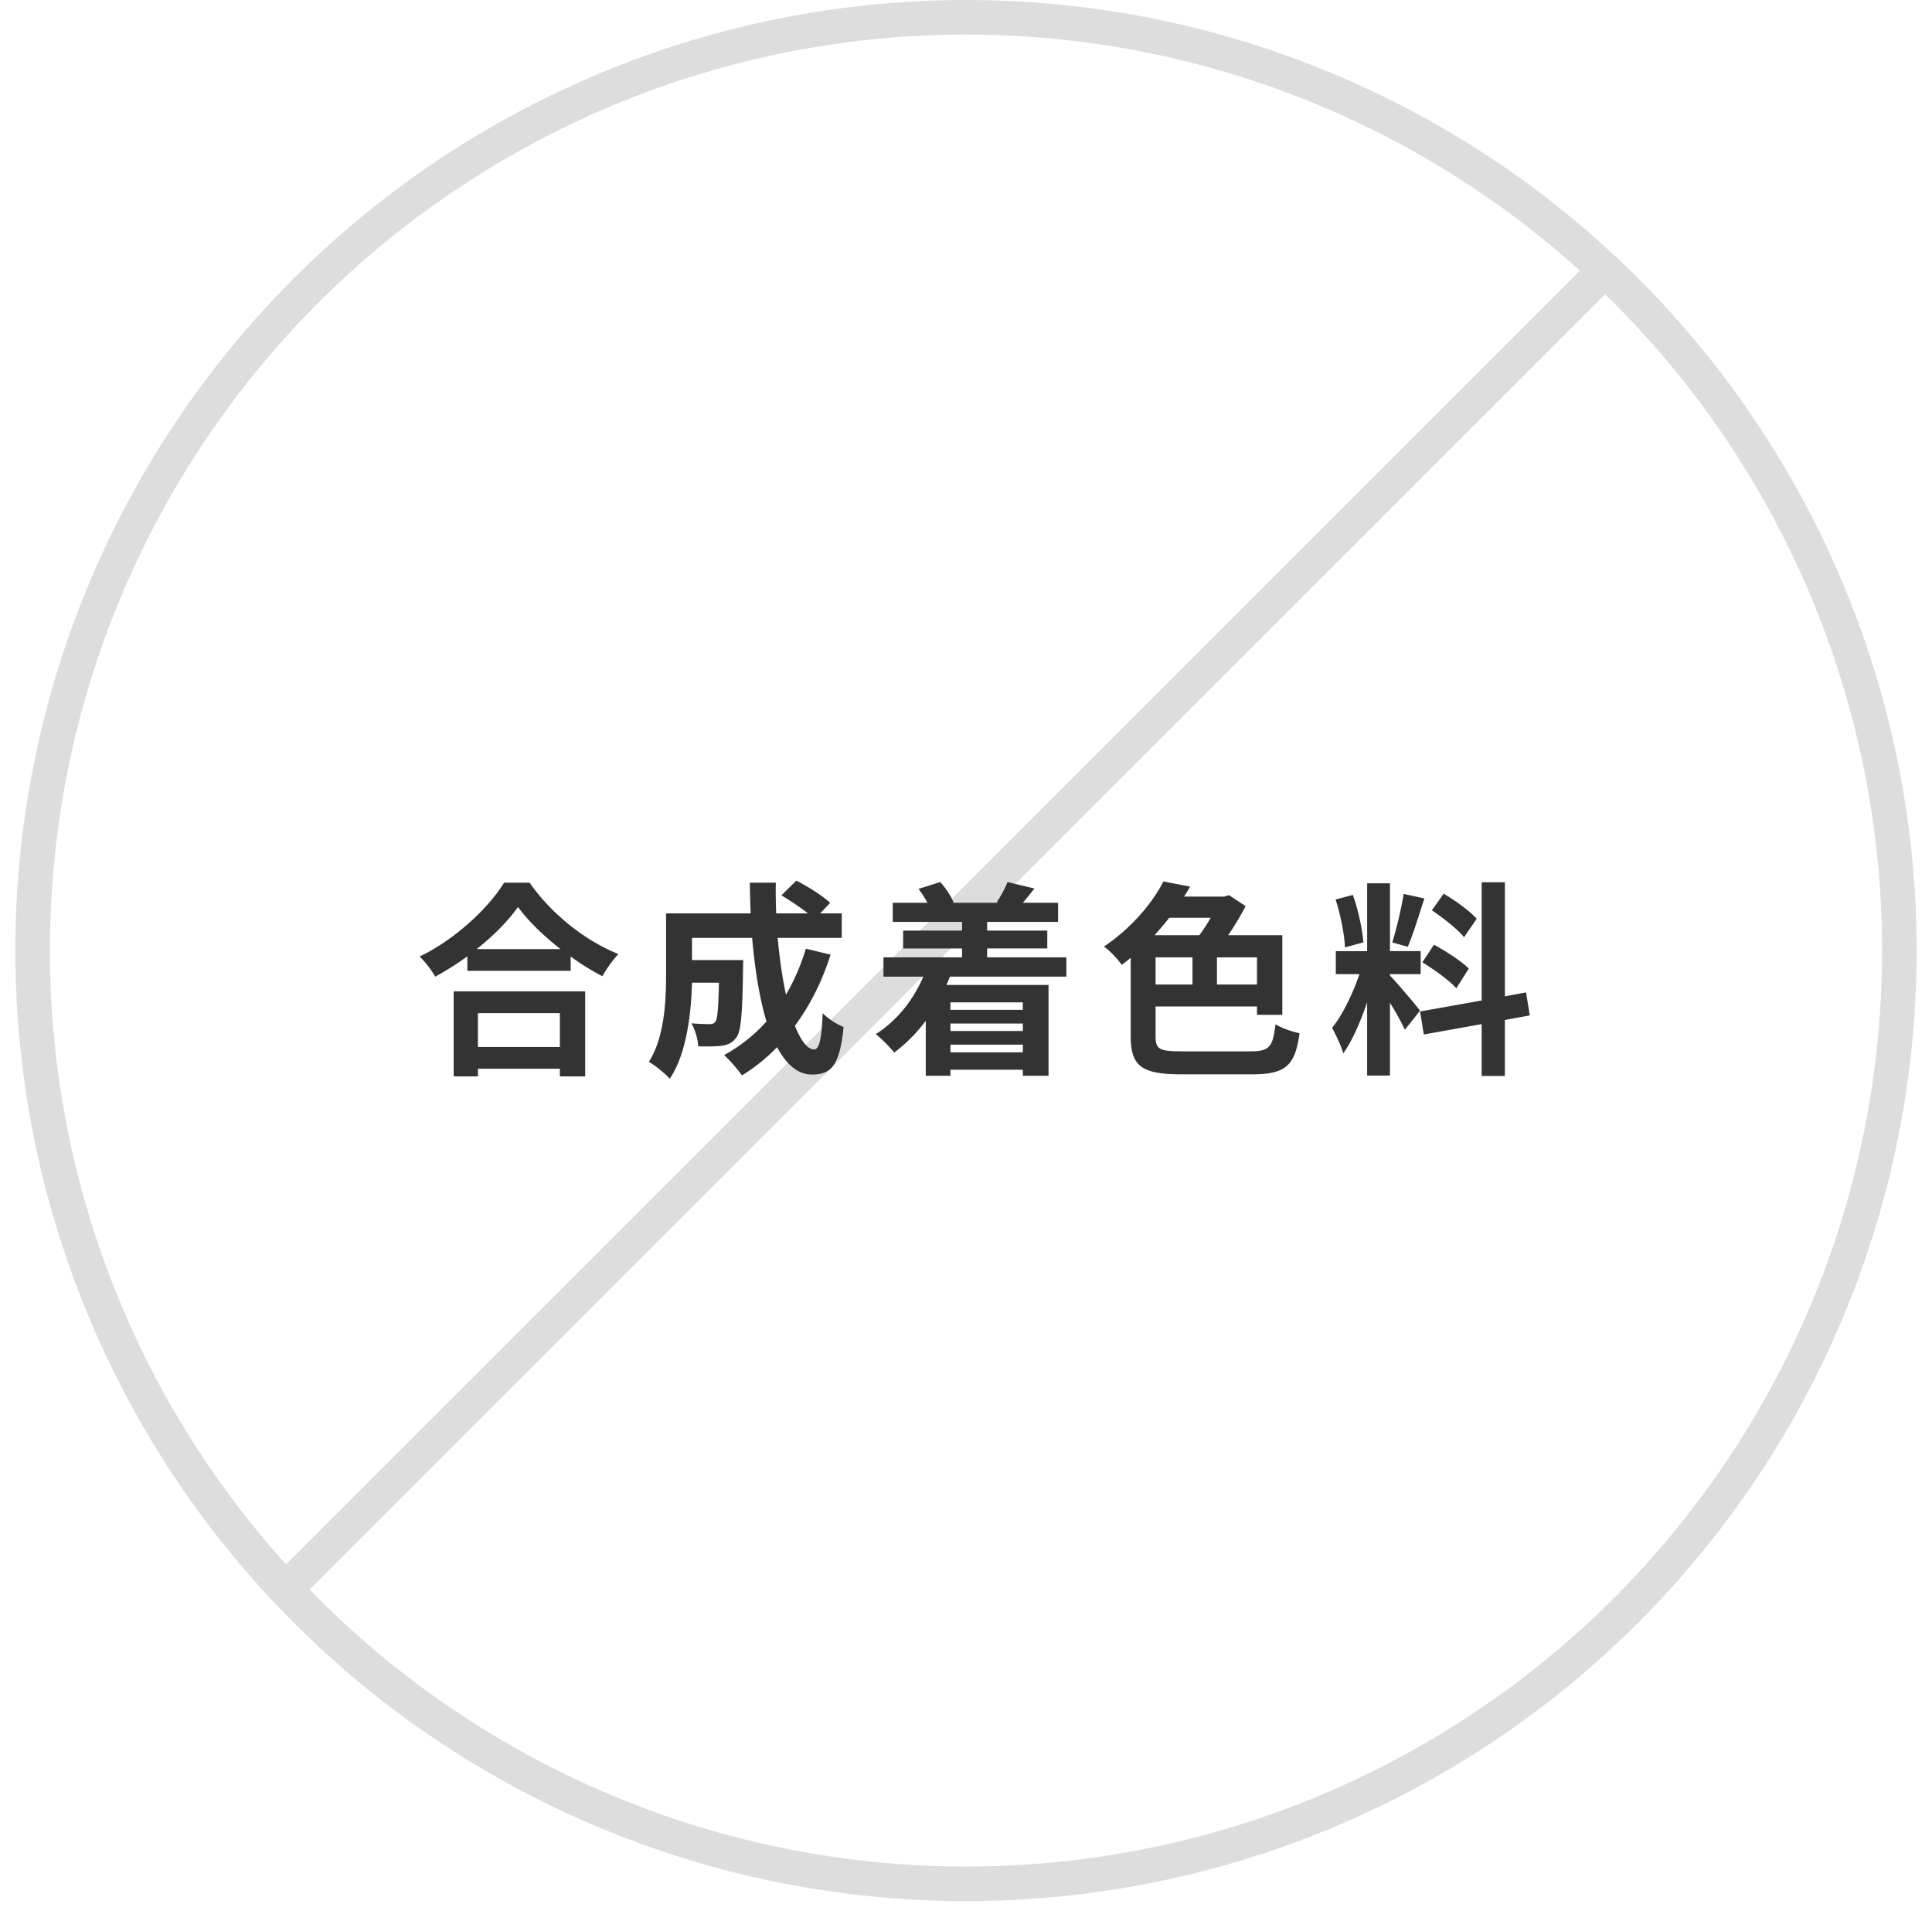
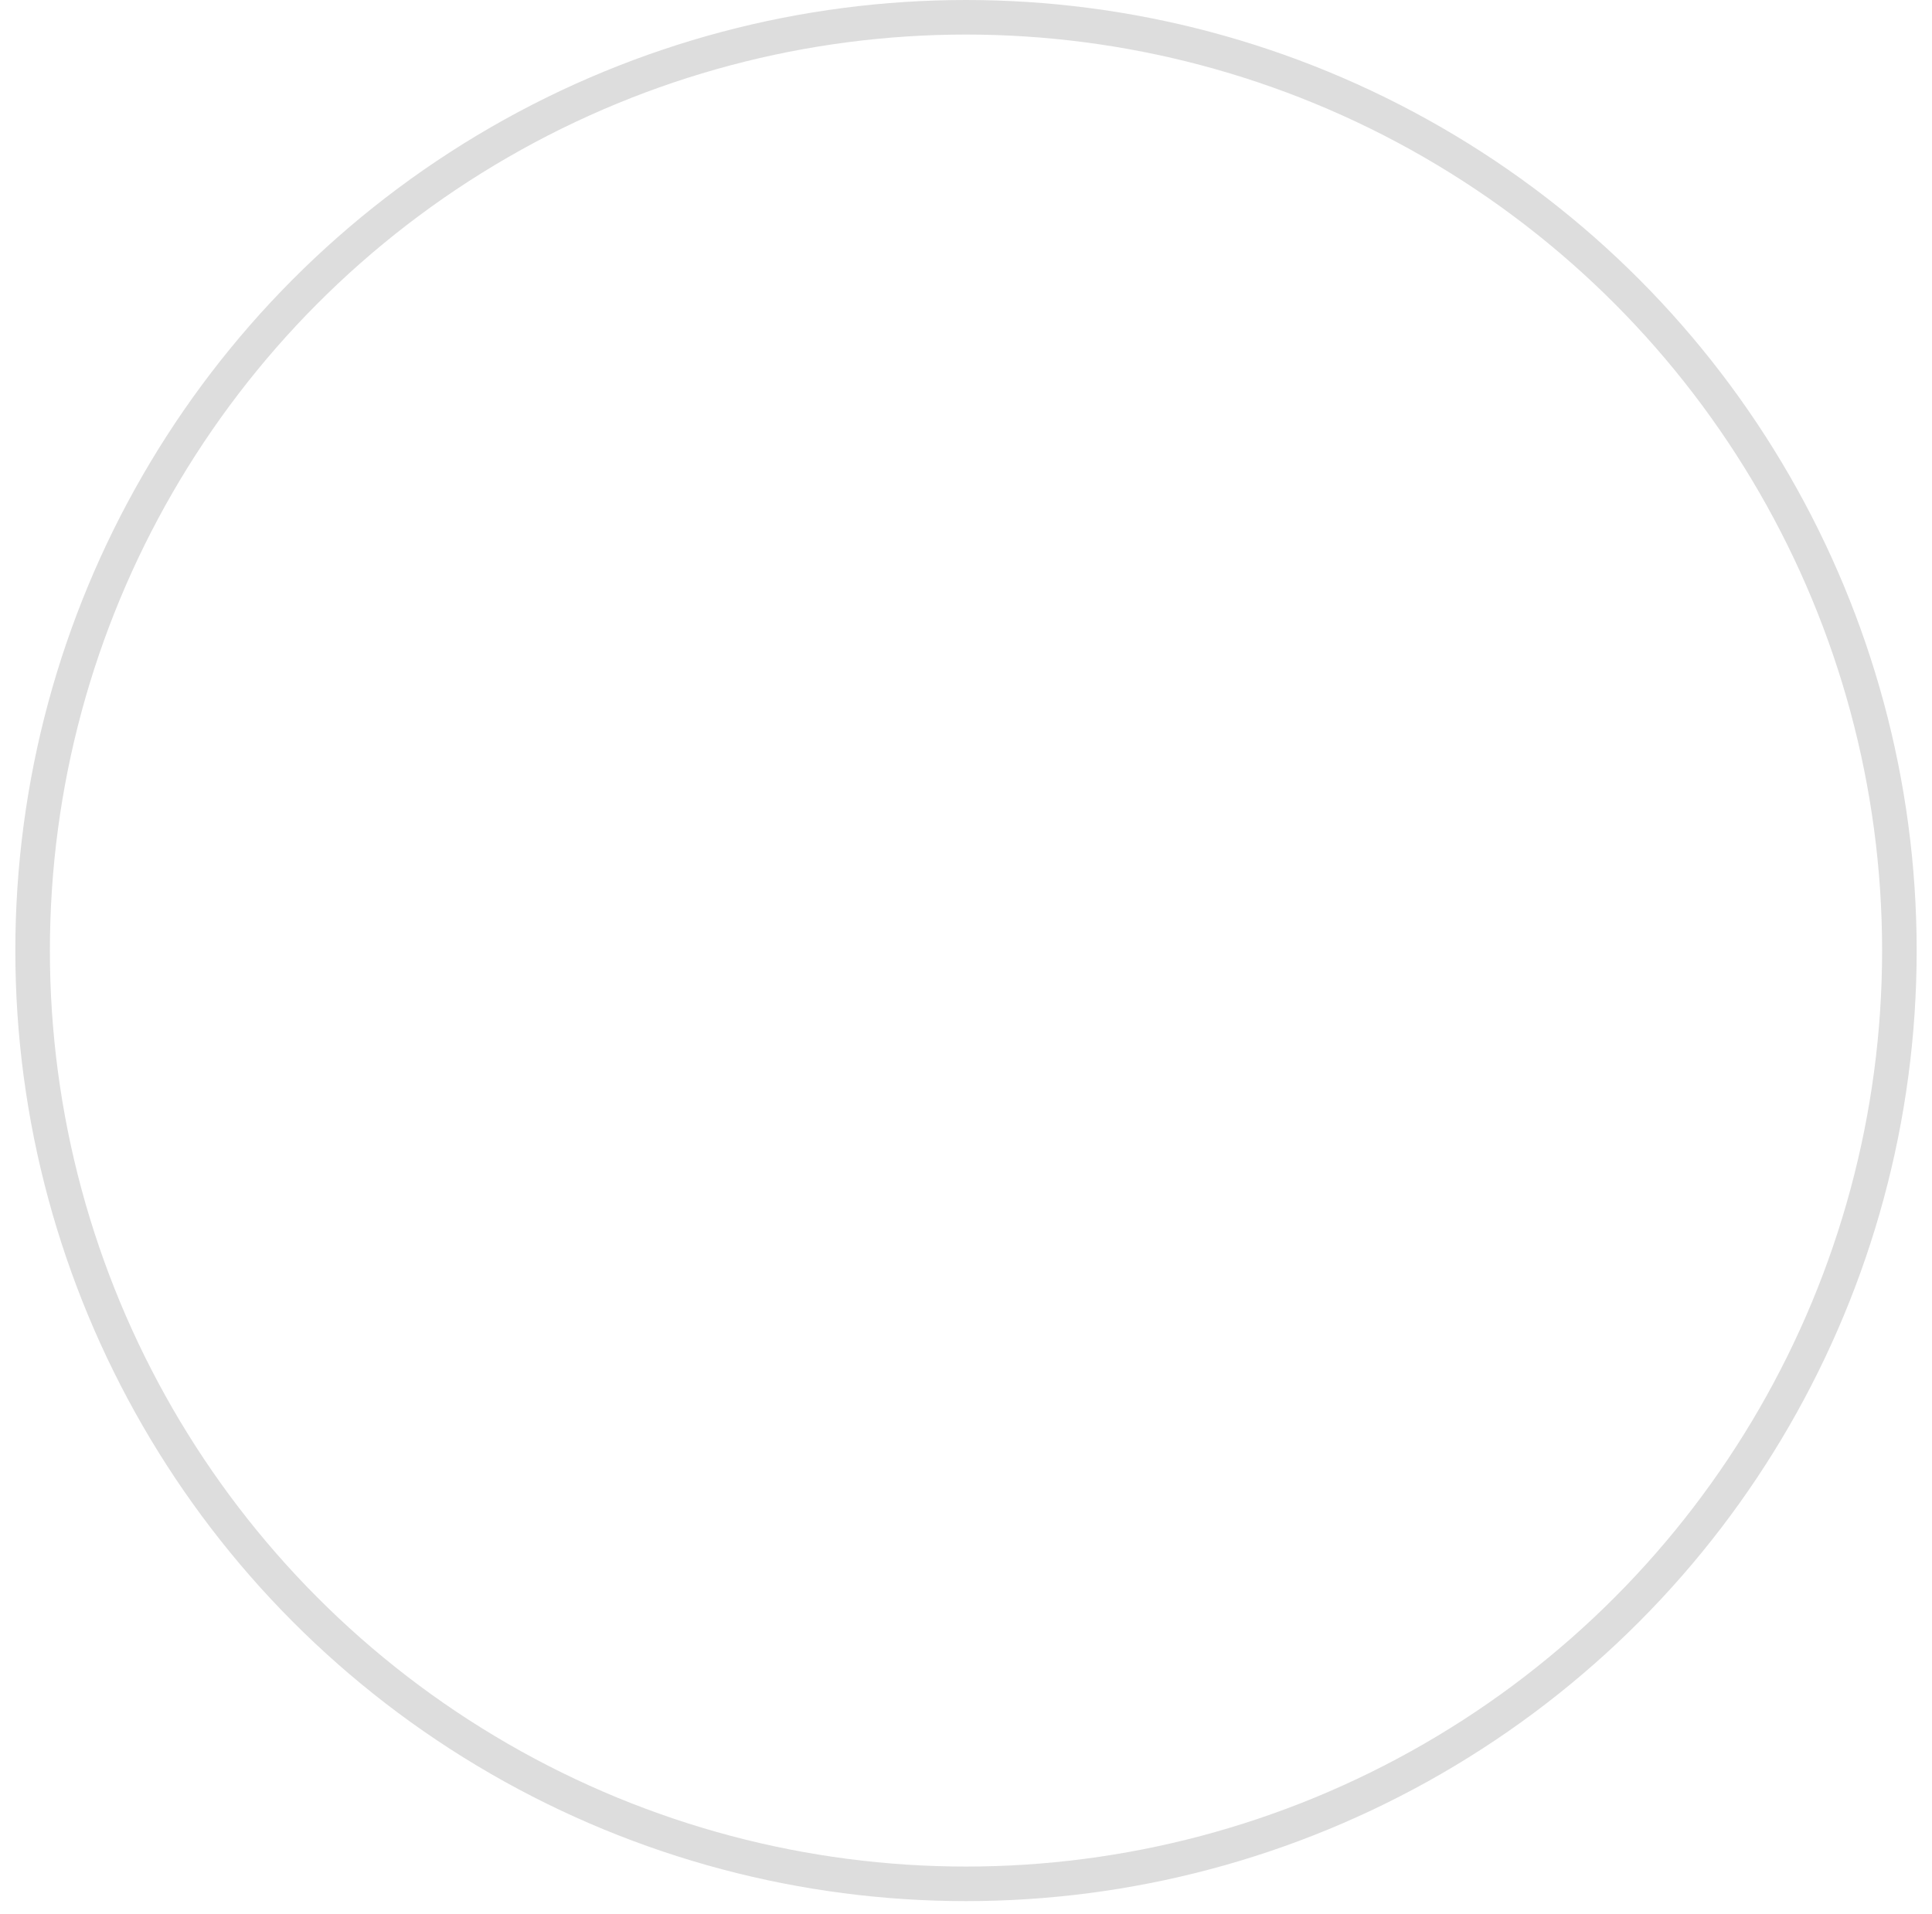
<svg xmlns="http://www.w3.org/2000/svg" width="110" height="109" fill="none">
  <circle cx="55" cy="54.127" r="53.143" stroke="#DDD" stroke-width="1.968" />
-   <path stroke="#DDD" stroke-width="1.968" d="M15.923 90.828l75.852-75.851" />
-   <path d="M31.877 57.691h-4.665v1.925h4.665v-1.925zm-6.046 3.602v-4.842h7.487v4.842h-1.441v-.437h-4.665v.437h-1.381zm1.31-7.25h4.771c-.98-.768-1.854-1.619-2.42-2.398-.556.791-1.382 1.63-2.35 2.397zm1.56-3.78h1.452c1.263 1.807 3.177 3.307 5.054 4.063a6.87 6.87 0 00-.91 1.263 14.147 14.147 0 01-1.806-1.122v.815H26.61v-.827a16.52 16.52 0 01-1.83 1.158 5.732 5.732 0 00-.886-1.146c2.031-.98 3.92-2.763 4.806-4.204zm17.182 3.756l1.405.342c-.484 1.535-1.18 2.905-2.03 4.05.342.85.72 1.347 1.097 1.347.284 0 .426-.59.485-2.067.318.33.814.638 1.192.791-.224 2.185-.696 2.705-1.795 2.705-.826 0-1.476-.59-1.995-1.559a10.011 10.011 0 01-1.996 1.606 9.257 9.257 0 00-1.016-1.157 9.022 9.022 0 002.41-1.913c-.402-1.335-.662-2.988-.816-4.76H39.4v1.264h2.917s-.012.366-.012.531c-.036 2.48-.106 3.532-.378 3.874-.224.307-.46.413-.815.472-.307.048-.815.048-1.358.036-.024-.414-.177-.957-.39-1.311a13.9 13.9 0 001.016.047c.165 0 .26-.023.354-.142.118-.165.165-.732.2-2.22H39.4c-.048 1.724-.296 4.027-1.264 5.468-.248-.272-.874-.791-1.193-.956.898-1.418.98-3.472.98-5.008v-3.448h4.819a42.627 42.627 0 01-.047-1.748h1.476c-.012.59 0 1.17.023 1.748h1.807c-.437-.354-1.027-.732-1.511-1.028l.85-.838c.65.33 1.511.874 1.925 1.264l-.567.602h1.228v1.393h-3.649c.106 1.181.272 2.291.472 3.236.46-.791.85-1.665 1.134-2.621zm12.353 3.058h-4.122v.425h4.122v-.425zm-4.122 2.846h4.122v-.437h-4.122v.437zm4.122-1.216v-.425h-4.122v.425h4.122zm2.48-3.094h-6.637a5.53 5.53 0 01-.19.472H59.7v5.173h-1.464v-.343h-4.122v.343H52.71v-3.13a8.978 8.978 0 01-1.795 1.807 8.04 8.04 0 00-1.051-1.051c1.169-.732 2.126-1.913 2.704-3.271H50.3v-1.099h4.476v-.507h-3.354V52.99h3.354v-.496H50.83v-1.086h1.972a5.012 5.012 0 00-.507-.792l1.24-.39c.307.343.625.816.755 1.158l-.059.024h2.599l-.083-.024c.224-.343.496-.827.614-1.157l1.535.366c-.236.307-.46.578-.661.815h2.007v1.086h-4.038v.496h3.424v1.016h-3.424v.508h4.51v1.098zm8.22-3.354h-2.363c-.26.33-.543.673-.838.992h2.55c.225-.295.45-.65.65-.992zm2.633 3.803v-1.547h-2.28v1.547h2.28zm-5.775-1.547v1.547h2.102v-1.547h-2.102zm1.476 5.35h3.92c1.087 0 1.276-.237 1.43-1.536.354.212.968.425 1.37.508-.248 1.807-.756 2.338-2.693 2.338h-4.015c-2.244 0-2.905-.437-2.905-2.173v-4.464c-.166.142-.33.272-.508.402-.236-.331-.685-.815-1.016-1.04 1.595-1.074 2.752-2.48 3.39-3.708l1.523.295c-.118.19-.224.378-.354.567h2.29l.273-.082.944.625a15.303 15.303 0 01-.992 1.654h3.082v4.535h-1.44v-.473h-5.775v1.677c0 .756.2.874 1.476.874zm16.805-7.547l-.72 1.051c-.366-.46-1.181-1.098-1.83-1.535l.672-.945c.662.39 1.5.992 1.878 1.429zm-3.094 2.48l.661-1.004c.685.366 1.56.933 1.984 1.358l-.708 1.122c-.39-.437-1.252-1.063-1.937-1.476zM79.918 50.9l1.181.26c-.307.944-.65 2.066-.945 2.751l-.885-.248c.236-.744.52-1.937.65-2.763zm-2.291 2.763l-1.051.284c-.024-.733-.26-1.878-.531-2.728l.98-.26c.307.85.543 1.972.602 2.704zm3.224 3.886l-.862 1.086a15.8 15.8 0 00-.85-1.535v4.145h-1.3v-4.169c-.377 1.098-.85 2.197-1.358 2.905-.118-.425-.425-1.063-.637-1.452.59-.72 1.193-1.984 1.559-3.059h-1.347v-1.31h1.784v-3.863h1.299v3.862h1.748v1.311h-1.748v.083c.342.342 1.464 1.665 1.712 1.995zm6.247.271l-1.417.26v3.188H84.36v-2.952l-3.295.59-.213-1.31 3.508-.626v-6.732h1.322v6.496l1.205-.225.212 1.311z" fill="#333" />
</svg>